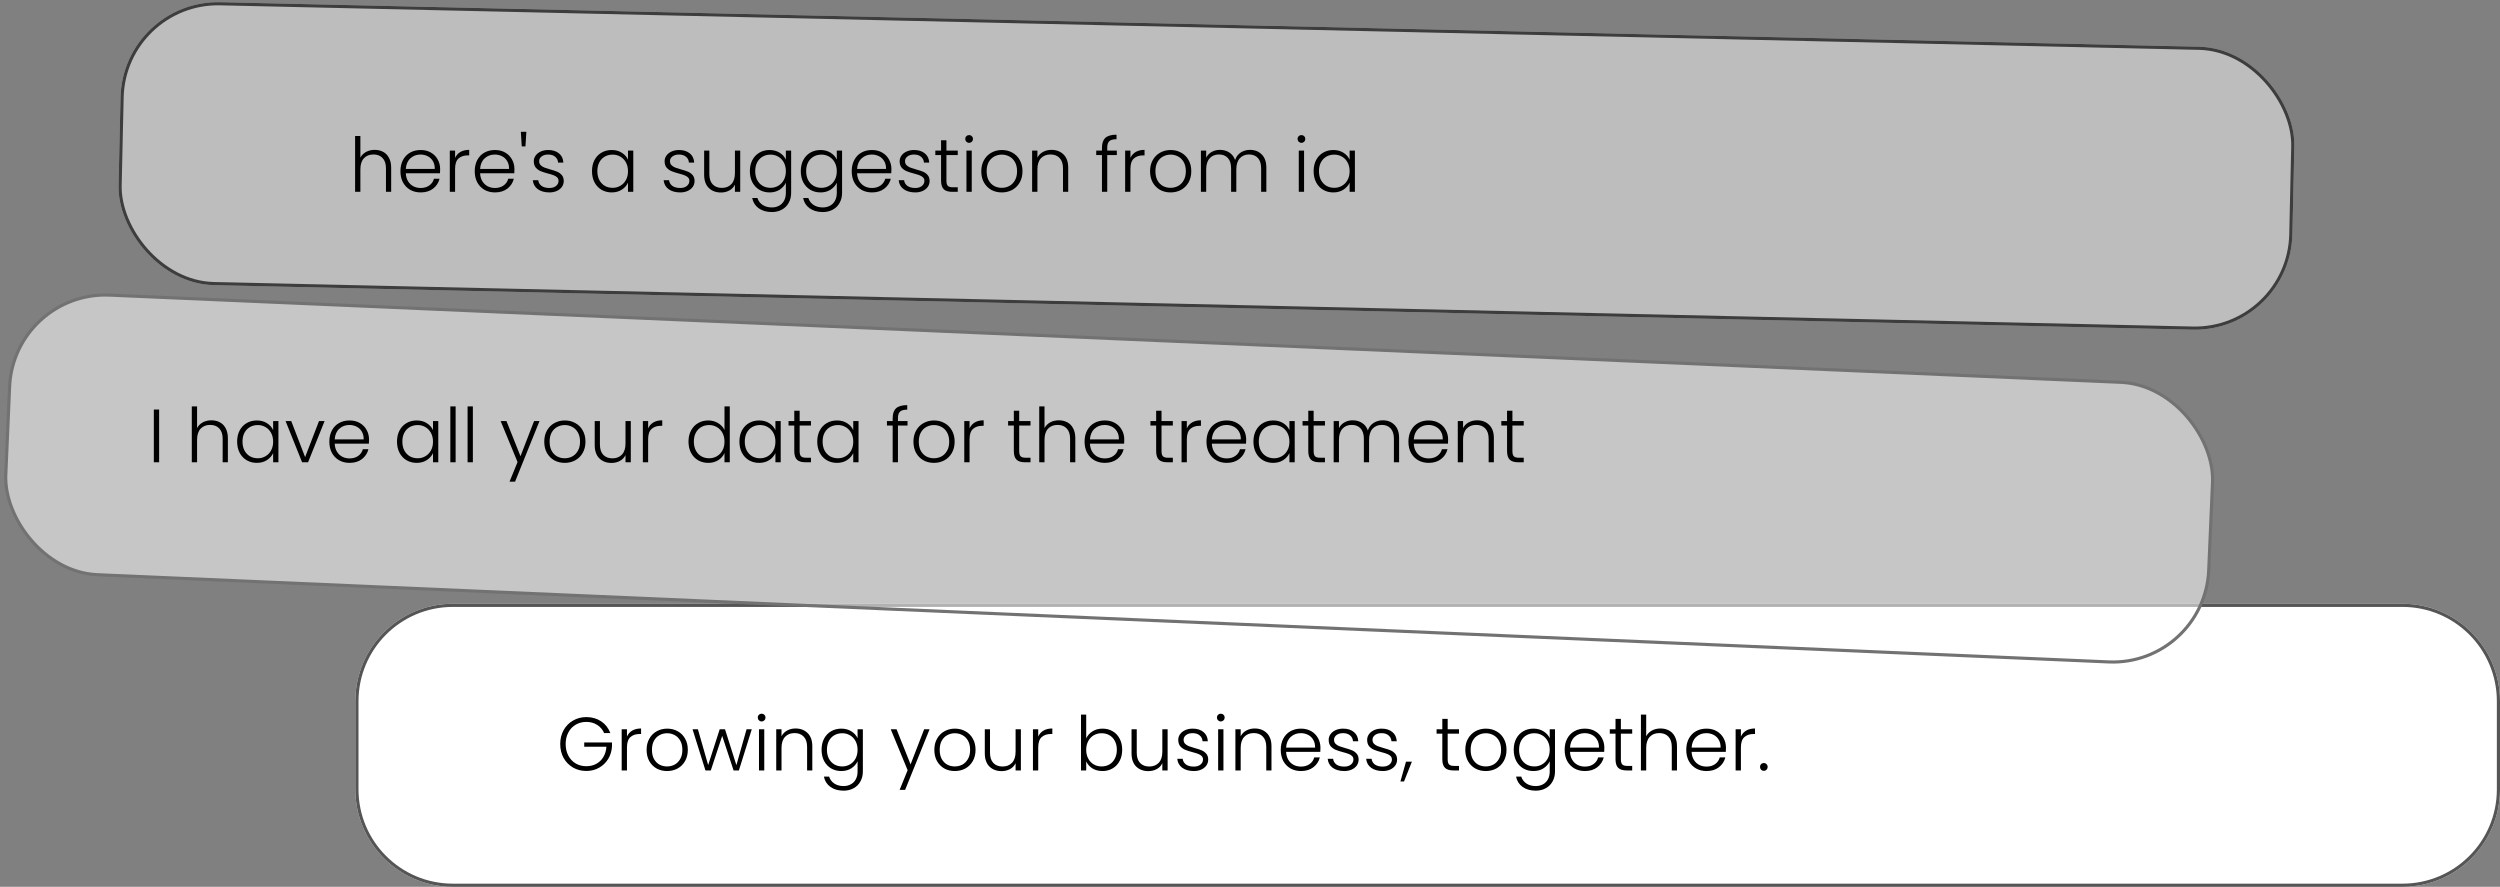
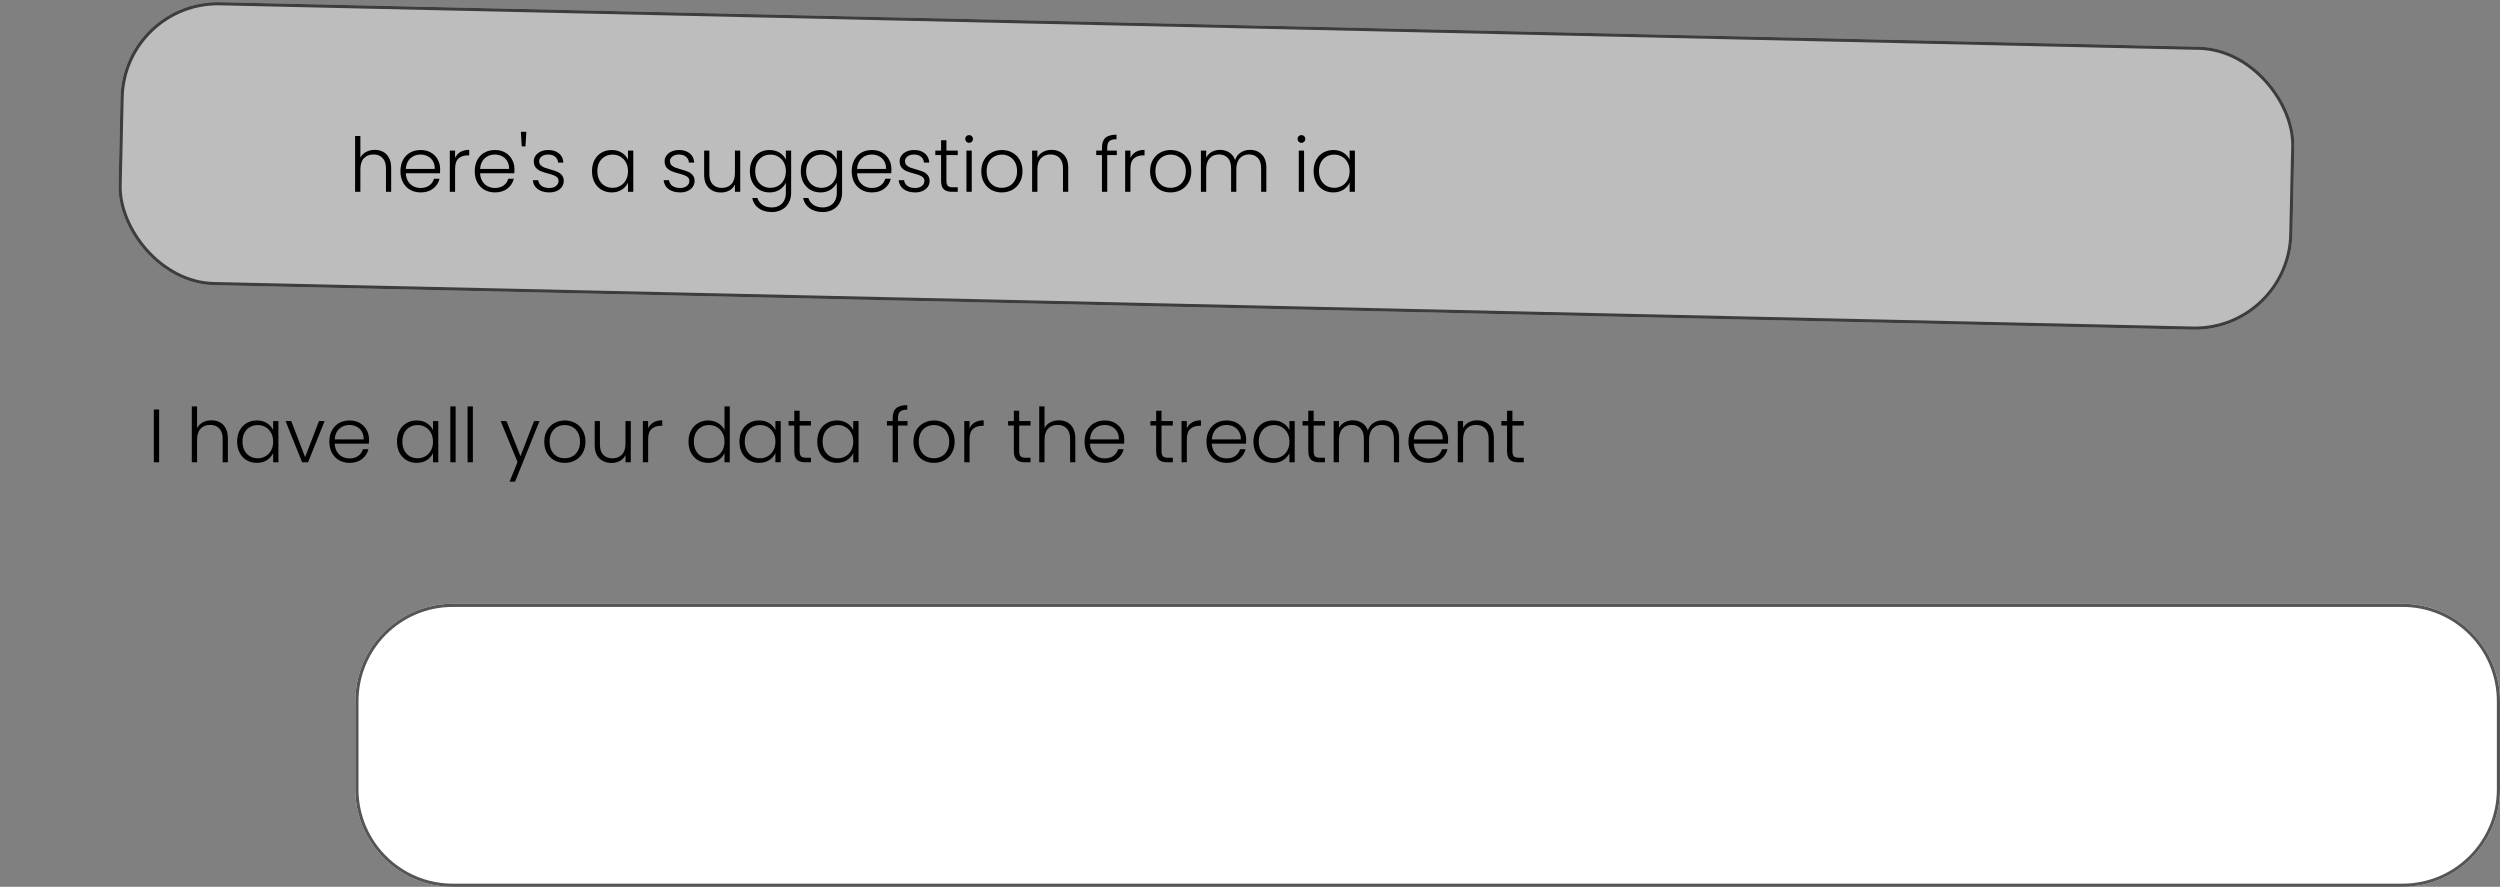
<svg xmlns="http://www.w3.org/2000/svg" width="795" height="282" viewBox="0 0 795 282" fill="none">
  <rect x="0" y="0" width="795" height="282" fill="#808080" stroke="none" />
  <rect x="39.023" width="691.454" height="90" rx="31" transform="rotate(1.289 39.023 0)" fill="white" fill-opacity="0.48" />
  <rect x="39.512" y="0.511" width="690.454" height="89" rx="30.5" transform="rotate(1.289 39.512 0.511)" stroke="#3D3D3D" stroke-opacity="0.99" />
  <path d="M113 223C113 205.879 126.879 192 144 192H764C781.121 192 795 205.879 795 223V251C795 268.121 781.121 282 764 282H144C126.879 282 113 268.121 113 251V223Z" fill="white" />
  <path d="M144 192.5H764C780.845 192.5 794.5 206.155 794.5 223V251C794.5 267.845 780.845 281.5 764 281.5H144C127.155 281.5 113.5 267.845 113.5 251V223C113.5 206.155 127.155 192.5 144 192.5Z" stroke="#545454" stroke-opacity="0.99" />
  <path d="M119.16 47.656C120.152 47.656 121.04 47.864 121.824 48.28C122.624 48.696 123.248 49.336 123.696 50.2C124.16 51.048 124.392 52.088 124.392 53.32V61H122.736V53.512C122.736 52.088 122.376 51 121.656 50.248C120.952 49.496 119.984 49.12 118.752 49.12C117.488 49.12 116.48 49.52 115.728 50.32C114.976 51.12 114.6 52.296 114.6 53.848V61H112.92V43.24H114.6V50.128C115.016 49.344 115.624 48.736 116.424 48.304C117.24 47.872 118.152 47.656 119.16 47.656ZM139.964 53.776C139.964 54.352 139.948 54.792 139.916 55.096H129.044C129.092 56.088 129.332 56.936 129.764 57.64C130.196 58.344 130.764 58.88 131.468 59.248C132.172 59.6 132.94 59.776 133.772 59.776C134.86 59.776 135.772 59.512 136.508 58.984C137.26 58.456 137.756 57.744 137.996 56.848H139.772C139.452 58.128 138.764 59.176 137.708 59.992C136.668 60.792 135.356 61.192 133.772 61.192C132.54 61.192 131.436 60.92 130.46 60.376C129.484 59.816 128.716 59.032 128.156 58.024C127.612 57 127.34 55.808 127.34 54.448C127.34 53.088 127.612 51.896 128.156 50.872C128.7 49.848 129.46 49.064 130.436 48.52C131.412 47.976 132.524 47.704 133.772 47.704C135.02 47.704 136.108 47.976 137.036 48.52C137.98 49.064 138.7 49.8 139.196 50.728C139.708 51.64 139.964 52.656 139.964 53.776ZM138.26 53.728C138.276 52.752 138.076 51.92 137.66 51.232C137.26 50.544 136.708 50.024 136.004 49.672C135.3 49.32 134.532 49.144 133.7 49.144C132.452 49.144 131.388 49.544 130.508 50.344C129.628 51.144 129.14 52.272 129.044 53.728H138.26ZM144.717 50.224C145.085 49.408 145.645 48.776 146.397 48.328C147.165 47.88 148.101 47.656 149.205 47.656V49.408H148.749C147.533 49.408 146.557 49.736 145.821 50.392C145.085 51.048 144.717 52.144 144.717 53.68V61H143.037V47.896H144.717V50.224ZM163.589 53.776C163.589 54.352 163.573 54.792 163.541 55.096H152.669C152.717 56.088 152.957 56.936 153.389 57.64C153.821 58.344 154.389 58.88 155.093 59.248C155.797 59.6 156.565 59.776 157.397 59.776C158.485 59.776 159.397 59.512 160.133 58.984C160.885 58.456 161.381 57.744 161.621 56.848H163.397C163.077 58.128 162.389 59.176 161.333 59.992C160.293 60.792 158.981 61.192 157.397 61.192C156.165 61.192 155.061 60.92 154.085 60.376C153.109 59.816 152.341 59.032 151.781 58.024C151.237 57 150.965 55.808 150.965 54.448C150.965 53.088 151.237 51.896 151.781 50.872C152.325 49.848 153.085 49.064 154.061 48.52C155.037 47.976 156.149 47.704 157.397 47.704C158.645 47.704 159.733 47.976 160.661 48.52C161.605 49.064 162.325 49.8 162.821 50.728C163.333 51.64 163.589 52.656 163.589 53.776ZM161.885 53.728C161.901 52.752 161.701 51.92 161.285 51.232C160.885 50.544 160.333 50.024 159.629 49.672C158.925 49.32 158.157 49.144 157.325 49.144C156.077 49.144 155.013 49.544 154.133 50.344C153.253 51.144 152.765 52.272 152.669 53.728H161.885ZM167.382 41.92L167.094 46.552H165.918L165.63 41.92H167.382ZM174.713 61.192C173.209 61.192 171.977 60.848 171.017 60.16C170.073 59.456 169.545 58.504 169.433 57.304H171.161C171.241 58.04 171.585 58.64 172.193 59.104C172.817 59.552 173.649 59.776 174.689 59.776C175.601 59.776 176.313 59.56 176.825 59.128C177.353 58.696 177.617 58.16 177.617 57.52C177.617 57.072 177.473 56.704 177.185 56.416C176.897 56.128 176.529 55.904 176.081 55.744C175.649 55.568 175.057 55.384 174.305 55.192C173.329 54.936 172.537 54.68 171.929 54.424C171.321 54.168 170.801 53.792 170.369 53.296C169.953 52.784 169.745 52.104 169.745 51.256C169.745 50.616 169.937 50.024 170.321 49.48C170.705 48.936 171.249 48.504 171.953 48.184C172.657 47.864 173.457 47.704 174.353 47.704C175.761 47.704 176.897 48.064 177.761 48.784C178.625 49.488 179.089 50.464 179.153 51.712H177.473C177.425 50.944 177.121 50.328 176.561 49.864C176.017 49.384 175.265 49.144 174.305 49.144C173.457 49.144 172.769 49.344 172.241 49.744C171.713 50.144 171.449 50.64 171.449 51.232C171.449 51.744 171.601 52.168 171.905 52.504C172.225 52.824 172.617 53.08 173.081 53.272C173.545 53.448 174.169 53.648 174.953 53.872C175.897 54.128 176.649 54.376 177.209 54.616C177.769 54.856 178.249 55.208 178.649 55.672C179.049 56.136 179.257 56.752 179.273 57.52C179.273 58.224 179.081 58.856 178.697 59.416C178.313 59.96 177.777 60.392 177.089 60.712C176.401 61.032 175.609 61.192 174.713 61.192ZM188.254 54.424C188.254 53.08 188.518 51.904 189.046 50.896C189.59 49.872 190.334 49.088 191.278 48.544C192.238 47.984 193.318 47.704 194.518 47.704C195.766 47.704 196.838 47.992 197.734 48.568C198.646 49.144 199.302 49.88 199.702 50.776V47.896H201.382V61H199.702V58.096C199.286 58.992 198.622 59.736 197.71 60.328C196.814 60.904 195.742 61.192 194.494 61.192C193.31 61.192 192.238 60.912 191.278 60.352C190.334 59.792 189.59 59 189.046 57.976C188.518 56.952 188.254 55.768 188.254 54.424ZM199.702 54.448C199.702 53.392 199.486 52.464 199.054 51.664C198.622 50.864 198.03 50.248 197.278 49.816C196.542 49.384 195.726 49.168 194.83 49.168C193.902 49.168 193.07 49.376 192.334 49.792C191.598 50.208 191.014 50.816 190.582 51.616C190.166 52.4 189.958 53.336 189.958 54.424C189.958 55.496 190.166 56.44 190.582 57.256C191.014 58.056 191.598 58.672 192.334 59.104C193.07 59.52 193.902 59.728 194.83 59.728C195.726 59.728 196.542 59.512 197.278 59.08C198.03 58.648 198.622 58.032 199.054 57.232C199.486 56.432 199.702 55.504 199.702 54.448ZM216.315 61.192C214.811 61.192 213.579 60.848 212.619 60.16C211.675 59.456 211.147 58.504 211.035 57.304H212.763C212.843 58.04 213.187 58.64 213.795 59.104C214.419 59.552 215.251 59.776 216.291 59.776C217.203 59.776 217.915 59.56 218.427 59.128C218.955 58.696 219.219 58.16 219.219 57.52C219.219 57.072 219.075 56.704 218.787 56.416C218.499 56.128 218.131 55.904 217.683 55.744C217.251 55.568 216.659 55.384 215.907 55.192C214.931 54.936 214.139 54.68 213.531 54.424C212.923 54.168 212.403 53.792 211.971 53.296C211.555 52.784 211.347 52.104 211.347 51.256C211.347 50.616 211.539 50.024 211.923 49.48C212.307 48.936 212.851 48.504 213.555 48.184C214.259 47.864 215.059 47.704 215.955 47.704C217.363 47.704 218.499 48.064 219.363 48.784C220.227 49.488 220.691 50.464 220.755 51.712H219.075C219.027 50.944 218.723 50.328 218.163 49.864C217.619 49.384 216.867 49.144 215.907 49.144C215.059 49.144 214.371 49.344 213.843 49.744C213.315 50.144 213.051 50.64 213.051 51.232C213.051 51.744 213.203 52.168 213.507 52.504C213.827 52.824 214.219 53.08 214.683 53.272C215.147 53.448 215.771 53.648 216.555 53.872C217.499 54.128 218.251 54.376 218.811 54.616C219.371 54.856 219.851 55.208 220.251 55.672C220.651 56.136 220.859 56.752 220.875 57.52C220.875 58.224 220.683 58.856 220.299 59.416C219.915 59.96 219.379 60.392 218.691 60.712C218.003 61.032 217.211 61.192 216.315 61.192ZM235.389 47.896V61H233.709V58.696C233.325 59.512 232.733 60.136 231.933 60.568C231.133 61 230.237 61.216 229.245 61.216C227.677 61.216 226.397 60.736 225.405 59.776C224.413 58.8 223.917 57.392 223.917 55.552V47.896H225.573V55.36C225.573 56.784 225.925 57.872 226.629 58.624C227.349 59.376 228.325 59.752 229.557 59.752C230.821 59.752 231.829 59.352 232.581 58.552C233.333 57.752 233.709 56.576 233.709 55.024V47.896H235.389ZM244.721 47.704C245.953 47.704 247.025 47.992 247.937 48.568C248.849 49.144 249.505 49.872 249.905 50.752V47.896H251.585V61.336C251.585 62.536 251.321 63.6 250.793 64.528C250.281 65.456 249.561 66.168 248.633 66.664C247.705 67.176 246.649 67.432 245.465 67.432C243.785 67.432 242.385 67.032 241.265 66.232C240.161 65.432 239.473 64.344 239.201 62.968H240.857C241.145 63.88 241.689 64.608 242.489 65.152C243.305 65.696 244.297 65.968 245.465 65.968C246.313 65.968 247.073 65.784 247.745 65.416C248.417 65.064 248.945 64.536 249.329 63.832C249.713 63.128 249.905 62.296 249.905 61.336V58.096C249.489 58.992 248.825 59.736 247.913 60.328C247.017 60.904 245.953 61.192 244.721 61.192C243.521 61.192 242.441 60.912 241.481 60.352C240.537 59.792 239.793 59 239.249 57.976C238.721 56.952 238.457 55.768 238.457 54.424C238.457 53.08 238.721 51.904 239.249 50.896C239.793 49.872 240.537 49.088 241.481 48.544C242.441 47.984 243.521 47.704 244.721 47.704ZM249.905 54.448C249.905 53.392 249.689 52.464 249.257 51.664C248.825 50.864 248.233 50.248 247.481 49.816C246.745 49.384 245.929 49.168 245.033 49.168C244.105 49.168 243.273 49.376 242.537 49.792C241.801 50.208 241.217 50.816 240.785 51.616C240.369 52.4 240.161 53.336 240.161 54.424C240.161 55.496 240.369 56.44 240.785 57.256C241.217 58.056 241.801 58.672 242.537 59.104C243.273 59.52 244.105 59.728 245.033 59.728C245.929 59.728 246.745 59.512 247.481 59.08C248.233 58.648 248.825 58.032 249.257 57.232C249.689 56.432 249.905 55.504 249.905 54.448ZM260.916 47.704C262.148 47.704 263.22 47.992 264.132 48.568C265.044 49.144 265.7 49.872 266.1 50.752V47.896H267.78V61.336C267.78 62.536 267.516 63.6 266.988 64.528C266.476 65.456 265.756 66.168 264.828 66.664C263.9 67.176 262.844 67.432 261.66 67.432C259.98 67.432 258.58 67.032 257.46 66.232C256.356 65.432 255.668 64.344 255.396 62.968H257.052C257.34 63.88 257.884 64.608 258.684 65.152C259.5 65.696 260.492 65.968 261.66 65.968C262.508 65.968 263.268 65.784 263.94 65.416C264.612 65.064 265.14 64.536 265.524 63.832C265.908 63.128 266.1 62.296 266.1 61.336V58.096C265.684 58.992 265.02 59.736 264.108 60.328C263.212 60.904 262.148 61.192 260.916 61.192C259.716 61.192 258.636 60.912 257.676 60.352C256.732 59.792 255.988 59 255.444 57.976C254.916 56.952 254.652 55.768 254.652 54.424C254.652 53.08 254.916 51.904 255.444 50.896C255.988 49.872 256.732 49.088 257.676 48.544C258.636 47.984 259.716 47.704 260.916 47.704ZM266.1 54.448C266.1 53.392 265.884 52.464 265.452 51.664C265.02 50.864 264.428 50.248 263.676 49.816C262.94 49.384 262.124 49.168 261.228 49.168C260.3 49.168 259.468 49.376 258.732 49.792C257.996 50.208 257.412 50.816 256.98 51.616C256.564 52.4 256.356 53.336 256.356 54.424C256.356 55.496 256.564 56.44 256.98 57.256C257.412 58.056 257.996 58.672 258.732 59.104C259.468 59.52 260.3 59.728 261.228 59.728C262.124 59.728 262.94 59.512 263.676 59.08C264.428 58.648 265.02 58.032 265.452 57.232C265.884 56.432 266.1 55.504 266.1 54.448ZM283.471 53.776C283.471 54.352 283.455 54.792 283.423 55.096H272.551C272.599 56.088 272.839 56.936 273.271 57.64C273.703 58.344 274.271 58.88 274.975 59.248C275.679 59.6 276.447 59.776 277.279 59.776C278.367 59.776 279.279 59.512 280.015 58.984C280.767 58.456 281.263 57.744 281.503 56.848H283.279C282.959 58.128 282.271 59.176 281.215 59.992C280.175 60.792 278.863 61.192 277.279 61.192C276.047 61.192 274.943 60.92 273.967 60.376C272.991 59.816 272.223 59.032 271.663 58.024C271.119 57 270.847 55.808 270.847 54.448C270.847 53.088 271.119 51.896 271.663 50.872C272.207 49.848 272.967 49.064 273.943 48.52C274.919 47.976 276.031 47.704 277.279 47.704C278.527 47.704 279.615 47.976 280.543 48.52C281.487 49.064 282.207 49.8 282.703 50.728C283.215 51.64 283.471 52.656 283.471 53.776ZM281.767 53.728C281.783 52.752 281.583 51.92 281.167 51.232C280.767 50.544 280.215 50.024 279.511 49.672C278.807 49.32 278.039 49.144 277.207 49.144C275.959 49.144 274.895 49.544 274.015 50.344C273.135 51.144 272.647 52.272 272.551 53.728H281.767ZM291.057 61.192C289.553 61.192 288.321 60.848 287.361 60.16C286.417 59.456 285.889 58.504 285.777 57.304H287.505C287.585 58.04 287.929 58.64 288.537 59.104C289.161 59.552 289.993 59.776 291.033 59.776C291.945 59.776 292.657 59.56 293.169 59.128C293.697 58.696 293.961 58.16 293.961 57.52C293.961 57.072 293.817 56.704 293.529 56.416C293.241 56.128 292.873 55.904 292.425 55.744C291.993 55.568 291.401 55.384 290.649 55.192C289.673 54.936 288.881 54.68 288.273 54.424C287.665 54.168 287.145 53.792 286.713 53.296C286.297 52.784 286.089 52.104 286.089 51.256C286.089 50.616 286.281 50.024 286.665 49.48C287.049 48.936 287.593 48.504 288.297 48.184C289.001 47.864 289.801 47.704 290.697 47.704C292.105 47.704 293.241 48.064 294.105 48.784C294.969 49.488 295.433 50.464 295.497 51.712H293.817C293.769 50.944 293.465 50.328 292.905 49.864C292.361 49.384 291.609 49.144 290.649 49.144C289.801 49.144 289.113 49.344 288.585 49.744C288.057 50.144 287.793 50.64 287.793 51.232C287.793 51.744 287.945 52.168 288.249 52.504C288.569 52.824 288.961 53.08 289.425 53.272C289.889 53.448 290.513 53.648 291.297 53.872C292.241 54.128 292.993 54.376 293.553 54.616C294.113 54.856 294.593 55.208 294.993 55.672C295.393 56.136 295.601 56.752 295.617 57.52C295.617 58.224 295.425 58.856 295.041 59.416C294.657 59.96 294.121 60.392 293.433 60.712C292.745 61.032 291.953 61.192 291.057 61.192ZM300.963 49.312V57.448C300.963 58.248 301.115 58.8 301.419 59.104C301.723 59.408 302.259 59.56 303.027 59.56H304.563V61H302.763C301.579 61 300.699 60.728 300.123 60.184C299.547 59.624 299.259 58.712 299.259 57.448V49.312H297.435V47.896H299.259V44.608H300.963V47.896H304.563V49.312H300.963ZM308.174 45.424C307.838 45.424 307.55 45.304 307.31 45.064C307.07 44.824 306.95 44.528 306.95 44.176C306.95 43.824 307.07 43.536 307.31 43.312C307.55 43.072 307.838 42.952 308.174 42.952C308.51 42.952 308.798 43.072 309.038 43.312C309.278 43.536 309.398 43.824 309.398 44.176C309.398 44.528 309.278 44.824 309.038 45.064C308.798 45.304 308.51 45.424 308.174 45.424ZM309.014 47.896V61H307.334V47.896H309.014ZM318.554 61.192C317.322 61.192 316.21 60.92 315.218 60.376C314.242 59.816 313.466 59.032 312.89 58.024C312.33 57 312.05 55.808 312.05 54.448C312.05 53.088 312.338 51.904 312.914 50.896C313.49 49.872 314.274 49.088 315.266 48.544C316.258 47.984 317.37 47.704 318.602 47.704C319.834 47.704 320.946 47.984 321.938 48.544C322.946 49.088 323.73 49.872 324.29 50.896C324.866 51.904 325.154 53.088 325.154 54.448C325.154 55.792 324.866 56.976 324.29 58C323.714 59.024 322.922 59.816 321.914 60.376C320.906 60.92 319.786 61.192 318.554 61.192ZM318.554 59.728C319.418 59.728 320.218 59.536 320.954 59.152C321.69 58.752 322.282 58.16 322.73 57.376C323.194 56.576 323.426 55.6 323.426 54.448C323.426 53.296 323.202 52.328 322.754 51.544C322.306 50.744 321.714 50.152 320.978 49.768C320.242 49.368 319.442 49.168 318.578 49.168C317.714 49.168 316.914 49.368 316.178 49.768C315.442 50.152 314.85 50.744 314.402 51.544C313.97 52.328 313.754 53.296 313.754 54.448C313.754 55.6 313.97 56.576 314.402 57.376C314.85 58.16 315.434 58.752 316.154 59.152C316.89 59.536 317.69 59.728 318.554 59.728ZM334.361 47.656C335.929 47.656 337.209 48.144 338.201 49.12C339.193 50.08 339.689 51.48 339.689 53.32V61H338.033V53.512C338.033 52.088 337.673 51 336.953 50.248C336.249 49.496 335.281 49.12 334.049 49.12C332.785 49.12 331.777 49.52 331.025 50.32C330.273 51.12 329.897 52.296 329.897 53.848V61H328.217V47.896H329.897V50.128C330.313 49.328 330.913 48.72 331.697 48.304C332.481 47.872 333.369 47.656 334.361 47.656ZM355.15 49.312H352.102V61H350.422V49.312H348.598V47.896H350.422V46.984C350.422 45.56 350.782 44.512 351.502 43.84C352.238 43.168 353.422 42.832 355.054 42.832V44.272C353.966 44.272 353.198 44.48 352.75 44.896C352.318 45.312 352.102 46.008 352.102 46.984V47.896H355.15V49.312ZM359.475 50.224C359.843 49.408 360.403 48.776 361.155 48.328C361.923 47.88 362.859 47.656 363.963 47.656V49.408H363.507C362.291 49.408 361.315 49.736 360.579 50.392C359.843 51.048 359.475 52.144 359.475 53.68V61H357.795V47.896H359.475V50.224ZM372.226 61.192C370.994 61.192 369.882 60.92 368.89 60.376C367.914 59.816 367.138 59.032 366.562 58.024C366.002 57 365.722 55.808 365.722 54.448C365.722 53.088 366.01 51.904 366.586 50.896C367.162 49.872 367.946 49.088 368.938 48.544C369.93 47.984 371.042 47.704 372.274 47.704C373.506 47.704 374.618 47.984 375.61 48.544C376.618 49.088 377.402 49.872 377.962 50.896C378.538 51.904 378.826 53.088 378.826 54.448C378.826 55.792 378.538 56.976 377.962 58C377.386 59.024 376.594 59.816 375.586 60.376C374.578 60.92 373.458 61.192 372.226 61.192ZM372.226 59.728C373.09 59.728 373.89 59.536 374.626 59.152C375.362 58.752 375.954 58.16 376.402 57.376C376.866 56.576 377.098 55.6 377.098 54.448C377.098 53.296 376.874 52.328 376.426 51.544C375.978 50.744 375.386 50.152 374.65 49.768C373.914 49.368 373.114 49.168 372.25 49.168C371.386 49.168 370.586 49.368 369.85 49.768C369.114 50.152 368.522 50.744 368.074 51.544C367.642 52.328 367.426 53.296 367.426 54.448C367.426 55.6 367.642 56.576 368.074 57.376C368.522 58.16 369.106 58.752 369.826 59.152C370.562 59.536 371.362 59.728 372.226 59.728ZM397.489 47.656C399.025 47.656 400.273 48.144 401.233 49.12C402.209 50.08 402.697 51.48 402.697 53.32V61H401.041V53.512C401.041 52.088 400.697 51 400.009 50.248C399.321 49.496 398.385 49.12 397.201 49.12C395.969 49.12 394.985 49.528 394.249 50.344C393.513 51.16 393.145 52.344 393.145 53.896V61H391.489V53.512C391.489 52.088 391.145 51 390.457 50.248C389.769 49.496 388.825 49.12 387.625 49.12C386.393 49.12 385.409 49.528 384.673 50.344C383.937 51.16 383.569 52.344 383.569 53.896V61H381.889V47.896H383.569V50.152C383.985 49.336 384.577 48.72 385.345 48.304C386.113 47.872 386.969 47.656 387.913 47.656C389.049 47.656 390.041 47.928 390.889 48.472C391.753 49.016 392.377 49.816 392.761 50.872C393.113 49.832 393.713 49.04 394.561 48.496C395.425 47.936 396.401 47.656 397.489 47.656ZM413.854 45.424C413.518 45.424 413.23 45.304 412.99 45.064C412.75 44.824 412.63 44.528 412.63 44.176C412.63 43.824 412.75 43.536 412.99 43.312C413.23 43.072 413.518 42.952 413.854 42.952C414.19 42.952 414.478 43.072 414.718 43.312C414.958 43.536 415.078 43.824 415.078 44.176C415.078 44.528 414.958 44.824 414.718 45.064C414.478 45.304 414.19 45.424 413.854 45.424ZM414.694 47.896V61H413.014V47.896H414.694ZM417.73 54.424C417.73 53.08 417.994 51.904 418.522 50.896C419.066 49.872 419.81 49.088 420.754 48.544C421.714 47.984 422.794 47.704 423.994 47.704C425.242 47.704 426.314 47.992 427.21 48.568C428.122 49.144 428.778 49.88 429.178 50.776V47.896H430.858V61H429.178V58.096C428.762 58.992 428.098 59.736 427.186 60.328C426.29 60.904 425.218 61.192 423.97 61.192C422.786 61.192 421.714 60.912 420.754 60.352C419.81 59.792 419.066 59 418.522 57.976C417.994 56.952 417.73 55.768 417.73 54.424ZM429.178 54.448C429.178 53.392 428.962 52.464 428.53 51.664C428.098 50.864 427.506 50.248 426.754 49.816C426.018 49.384 425.202 49.168 424.306 49.168C423.378 49.168 422.546 49.376 421.81 49.792C421.074 50.208 420.49 50.816 420.058 51.616C419.642 52.4 419.434 53.336 419.434 54.424C419.434 55.496 419.642 56.44 420.058 57.256C420.49 58.056 421.074 58.672 421.81 59.104C422.546 59.52 423.378 59.728 424.306 59.728C425.202 59.728 426.018 59.512 426.754 59.08C427.506 58.648 428.098 58.032 428.53 57.232C428.962 56.432 429.178 55.504 429.178 54.448Z" fill="black" />
-   <rect x="4.376" y="92.521" width="701.188" height="89" rx="30.5" transform="rotate(2.483 4.376 92.521)" fill="white" fill-opacity="0.55" stroke="#727272" />
  <path d="M50.6 130.224V147H48.92V130.224H50.6ZM67.23 133.656C68.222 133.656 69.11 133.864 69.894 134.28C70.694 134.696 71.318 135.336 71.766 136.2C72.23 137.048 72.462 138.088 72.462 139.32V147H70.806V139.512C70.806 138.088 70.446 137 69.726 136.248C69.022 135.496 68.054 135.12 66.822 135.12C65.558 135.12 64.55 135.52 63.798 136.32C63.046 137.12 62.67 138.296 62.67 139.848V147H60.99V129.24H62.67V136.128C63.086 135.344 63.694 134.736 64.494 134.304C65.31 133.872 66.222 133.656 67.23 133.656ZM75.41 140.424C75.41 139.08 75.674 137.904 76.202 136.896C76.746 135.872 77.49 135.088 78.434 134.544C79.394 133.984 80.474 133.704 81.674 133.704C82.922 133.704 83.994 133.992 84.89 134.568C85.802 135.144 86.458 135.88 86.858 136.776V133.896H88.538V147H86.858V144.096C86.442 144.992 85.778 145.736 84.866 146.328C83.97 146.904 82.898 147.192 81.65 147.192C80.466 147.192 79.394 146.912 78.434 146.352C77.49 145.792 76.746 145 76.202 143.976C75.674 142.952 75.41 141.768 75.41 140.424ZM86.858 140.448C86.858 139.392 86.642 138.464 86.21 137.664C85.778 136.864 85.186 136.248 84.434 135.816C83.698 135.384 82.882 135.168 81.986 135.168C81.058 135.168 80.226 135.376 79.49 135.792C78.754 136.208 78.17 136.816 77.738 137.616C77.322 138.4 77.114 139.336 77.114 140.424C77.114 141.496 77.322 142.44 77.738 143.256C78.17 144.056 78.754 144.672 79.49 145.104C80.226 145.52 81.058 145.728 81.986 145.728C82.882 145.728 83.698 145.512 84.434 145.08C85.186 144.648 85.778 144.032 86.21 143.232C86.642 142.432 86.858 141.504 86.858 140.448ZM97.029 145.368L101.445 133.896H103.221L97.965 147H96.069L90.813 133.896H92.613L97.029 145.368ZM117.354 139.776C117.354 140.352 117.338 140.792 117.306 141.096H106.434C106.482 142.088 106.722 142.936 107.154 143.64C107.586 144.344 108.154 144.88 108.858 145.248C109.562 145.6 110.33 145.776 111.162 145.776C112.25 145.776 113.162 145.512 113.898 144.984C114.65 144.456 115.146 143.744 115.386 142.848H117.162C116.842 144.128 116.154 145.176 115.098 145.992C114.058 146.792 112.746 147.192 111.162 147.192C109.93 147.192 108.826 146.92 107.85 146.376C106.874 145.816 106.106 145.032 105.546 144.024C105.002 143 104.73 141.808 104.73 140.448C104.73 139.088 105.002 137.896 105.546 136.872C106.09 135.848 106.85 135.064 107.826 134.52C108.802 133.976 109.914 133.704 111.162 133.704C112.41 133.704 113.498 133.976 114.426 134.52C115.37 135.064 116.09 135.8 116.586 136.728C117.098 137.64 117.354 138.656 117.354 139.776ZM115.65 139.728C115.666 138.752 115.466 137.92 115.05 137.232C114.65 136.544 114.098 136.024 113.394 135.672C112.69 135.32 111.922 135.144 111.09 135.144C109.842 135.144 108.778 135.544 107.898 136.344C107.018 137.144 106.53 138.272 106.434 139.728H115.65ZM126.246 140.424C126.246 139.08 126.51 137.904 127.038 136.896C127.582 135.872 128.326 135.088 129.27 134.544C130.23 133.984 131.31 133.704 132.51 133.704C133.758 133.704 134.83 133.992 135.726 134.568C136.638 135.144 137.294 135.88 137.694 136.776V133.896H139.374V147H137.694V144.096C137.278 144.992 136.614 145.736 135.702 146.328C134.806 146.904 133.734 147.192 132.486 147.192C131.302 147.192 130.23 146.912 129.27 146.352C128.326 145.792 127.582 145 127.038 143.976C126.51 142.952 126.246 141.768 126.246 140.424ZM137.694 140.448C137.694 139.392 137.478 138.464 137.046 137.664C136.614 136.864 136.022 136.248 135.27 135.816C134.534 135.384 133.718 135.168 132.822 135.168C131.894 135.168 131.062 135.376 130.326 135.792C129.59 136.208 129.006 136.816 128.574 137.616C128.158 138.4 127.95 139.336 127.95 140.424C127.95 141.496 128.158 142.44 128.574 143.256C129.006 144.056 129.59 144.672 130.326 145.104C131.062 145.52 131.894 145.728 132.822 145.728C133.718 145.728 134.534 145.512 135.27 145.08C136.022 144.648 136.614 144.032 137.046 143.232C137.478 142.432 137.694 141.504 137.694 140.448ZM144.889 129.24V147H143.209V129.24H144.889ZM150.373 129.24V147H148.693V129.24H150.373ZM171.564 133.896L163.788 153.168H162.036L164.58 146.928L159.204 133.896H161.052L165.516 145.08L169.836 133.896H171.564ZM179.578 147.192C178.346 147.192 177.234 146.92 176.242 146.376C175.266 145.816 174.49 145.032 173.914 144.024C173.354 143 173.074 141.808 173.074 140.448C173.074 139.088 173.362 137.904 173.938 136.896C174.514 135.872 175.298 135.088 176.29 134.544C177.282 133.984 178.394 133.704 179.626 133.704C180.858 133.704 181.97 133.984 182.962 134.544C183.97 135.088 184.754 135.872 185.314 136.896C185.89 137.904 186.178 139.088 186.178 140.448C186.178 141.792 185.89 142.976 185.314 144C184.738 145.024 183.946 145.816 182.938 146.376C181.93 146.92 180.81 147.192 179.578 147.192ZM179.578 145.728C180.442 145.728 181.242 145.536 181.978 145.152C182.714 144.752 183.306 144.16 183.754 143.376C184.218 142.576 184.45 141.6 184.45 140.448C184.45 139.296 184.226 138.328 183.778 137.544C183.33 136.744 182.738 136.152 182.002 135.768C181.266 135.368 180.466 135.168 179.602 135.168C178.738 135.168 177.938 135.368 177.202 135.768C176.466 136.152 175.874 136.744 175.426 137.544C174.994 138.328 174.778 139.296 174.778 140.448C174.778 141.6 174.994 142.576 175.426 143.376C175.874 144.16 176.458 144.752 177.178 145.152C177.914 145.536 178.714 145.728 179.578 145.728ZM200.592 133.896V147H198.912V144.696C198.528 145.512 197.936 146.136 197.136 146.568C196.336 147 195.44 147.216 194.448 147.216C192.88 147.216 191.6 146.736 190.608 145.776C189.616 144.8 189.12 143.392 189.12 141.552V133.896H190.776V141.36C190.776 142.784 191.128 143.872 191.832 144.624C192.552 145.376 193.528 145.752 194.76 145.752C196.024 145.752 197.032 145.352 197.784 144.552C198.536 143.752 198.912 142.576 198.912 141.024V133.896H200.592ZM206.108 136.224C206.476 135.408 207.036 134.776 207.788 134.328C208.556 133.88 209.492 133.656 210.596 133.656V135.408H210.14C208.924 135.408 207.948 135.736 207.212 136.392C206.476 137.048 206.108 138.144 206.108 139.68V147H204.428V133.896H206.108V136.224ZM218.941 140.424C218.941 139.08 219.213 137.904 219.757 136.896C220.301 135.872 221.045 135.088 221.989 134.544C222.949 133.984 224.029 133.704 225.229 133.704C226.381 133.704 227.421 133.984 228.349 134.544C229.277 135.104 229.957 135.832 230.389 136.728V129.24H232.069V147H230.389V144.072C229.989 144.984 229.333 145.736 228.421 146.328C227.509 146.904 226.437 147.192 225.205 147.192C224.005 147.192 222.925 146.912 221.965 146.352C221.021 145.792 220.277 145 219.733 143.976C219.205 142.952 218.941 141.768 218.941 140.424ZM230.389 140.448C230.389 139.392 230.173 138.464 229.741 137.664C229.309 136.864 228.717 136.248 227.965 135.816C227.229 135.384 226.413 135.168 225.517 135.168C224.589 135.168 223.757 135.376 223.021 135.792C222.285 136.208 221.701 136.816 221.269 137.616C220.853 138.4 220.645 139.336 220.645 140.424C220.645 141.496 220.853 142.44 221.269 143.256C221.701 144.056 222.285 144.672 223.021 145.104C223.757 145.52 224.589 145.728 225.517 145.728C226.413 145.728 227.229 145.512 227.965 145.08C228.717 144.648 229.309 144.032 229.741 143.232C230.173 142.432 230.389 141.504 230.389 140.448ZM235.136 140.424C235.136 139.08 235.4 137.904 235.928 136.896C236.472 135.872 237.216 135.088 238.16 134.544C239.12 133.984 240.2 133.704 241.4 133.704C242.648 133.704 243.72 133.992 244.616 134.568C245.528 135.144 246.184 135.88 246.584 136.776V133.896H248.264V147H246.584V144.096C246.168 144.992 245.504 145.736 244.592 146.328C243.696 146.904 242.624 147.192 241.376 147.192C240.192 147.192 239.12 146.912 238.16 146.352C237.216 145.792 236.472 145 235.928 143.976C235.4 142.952 235.136 141.768 235.136 140.424ZM246.584 140.448C246.584 139.392 246.368 138.464 245.936 137.664C245.504 136.864 244.912 136.248 244.16 135.816C243.424 135.384 242.608 135.168 241.712 135.168C240.784 135.168 239.952 135.376 239.216 135.792C238.48 136.208 237.896 136.816 237.464 137.616C237.048 138.4 236.84 139.336 236.84 140.424C236.84 141.496 237.048 142.44 237.464 143.256C237.896 144.056 238.48 144.672 239.216 145.104C239.952 145.52 240.784 145.728 241.712 145.728C242.608 145.728 243.424 145.512 244.16 145.08C244.912 144.648 245.504 144.032 245.936 143.232C246.368 142.432 246.584 141.504 246.584 140.448ZM254.284 135.312V143.448C254.284 144.248 254.436 144.8 254.74 145.104C255.044 145.408 255.58 145.56 256.348 145.56H257.884V147H256.084C254.9 147 254.02 146.728 253.444 146.184C252.868 145.624 252.58 144.712 252.58 143.448V135.312H250.756V133.896H252.58V130.608H254.284V133.896H257.884V135.312H254.284ZM259.886 140.424C259.886 139.08 260.15 137.904 260.678 136.896C261.222 135.872 261.966 135.088 262.91 134.544C263.87 133.984 264.95 133.704 266.15 133.704C267.398 133.704 268.47 133.992 269.366 134.568C270.278 135.144 270.934 135.88 271.334 136.776V133.896H273.014V147H271.334V144.096C270.918 144.992 270.254 145.736 269.342 146.328C268.446 146.904 267.374 147.192 266.126 147.192C264.942 147.192 263.87 146.912 262.91 146.352C261.966 145.792 261.222 145 260.678 143.976C260.15 142.952 259.886 141.768 259.886 140.424ZM271.334 140.448C271.334 139.392 271.118 138.464 270.686 137.664C270.254 136.864 269.662 136.248 268.91 135.816C268.174 135.384 267.358 135.168 266.462 135.168C265.534 135.168 264.702 135.376 263.966 135.792C263.23 136.208 262.646 136.816 262.214 137.616C261.798 138.4 261.59 139.336 261.59 140.424C261.59 141.496 261.798 142.44 262.214 143.256C262.646 144.056 263.23 144.672 263.966 145.104C264.702 145.52 265.534 145.728 266.462 145.728C267.358 145.728 268.174 145.512 268.91 145.08C269.662 144.648 270.254 144.032 270.686 143.232C271.118 142.432 271.334 141.504 271.334 140.448ZM288.596 135.312H285.548V147H283.868V135.312H282.044V133.896H283.868V132.984C283.868 131.56 284.228 130.512 284.948 129.84C285.684 129.168 286.868 128.832 288.5 128.832V130.272C287.412 130.272 286.644 130.48 286.196 130.896C285.764 131.312 285.548 132.008 285.548 132.984V133.896H288.596V135.312ZM296.976 147.192C295.744 147.192 294.632 146.92 293.64 146.376C292.664 145.816 291.888 145.032 291.312 144.024C290.752 143 290.472 141.808 290.472 140.448C290.472 139.088 290.76 137.904 291.336 136.896C291.912 135.872 292.696 135.088 293.688 134.544C294.68 133.984 295.792 133.704 297.024 133.704C298.256 133.704 299.368 133.984 300.36 134.544C301.368 135.088 302.152 135.872 302.712 136.896C303.288 137.904 303.576 139.088 303.576 140.448C303.576 141.792 303.288 142.976 302.712 144C302.136 145.024 301.344 145.816 300.336 146.376C299.328 146.92 298.208 147.192 296.976 147.192ZM296.976 145.728C297.84 145.728 298.64 145.536 299.376 145.152C300.112 144.752 300.704 144.16 301.152 143.376C301.616 142.576 301.848 141.6 301.848 140.448C301.848 139.296 301.624 138.328 301.176 137.544C300.728 136.744 300.136 136.152 299.4 135.768C298.664 135.368 297.864 135.168 297 135.168C296.136 135.168 295.336 135.368 294.6 135.768C293.864 136.152 293.272 136.744 292.824 137.544C292.392 138.328 292.176 139.296 292.176 140.448C292.176 141.6 292.392 142.576 292.824 143.376C293.272 144.16 293.856 144.752 294.576 145.152C295.312 145.536 296.112 145.728 296.976 145.728ZM308.319 136.224C308.687 135.408 309.247 134.776 309.999 134.328C310.767 133.88 311.703 133.656 312.807 133.656V135.408H312.351C311.135 135.408 310.159 135.736 309.423 136.392C308.687 137.048 308.319 138.144 308.319 139.68V147H306.639V133.896H308.319V136.224ZM324.104 135.312V143.448C324.104 144.248 324.256 144.8 324.56 145.104C324.864 145.408 325.4 145.56 326.168 145.56H327.704V147H325.904C324.72 147 323.84 146.728 323.264 146.184C322.688 145.624 322.4 144.712 322.4 143.448V135.312H320.576V133.896H322.4V130.608H324.104V133.896H327.704V135.312H324.104ZM336.715 133.656C337.707 133.656 338.595 133.864 339.379 134.28C340.179 134.696 340.803 135.336 341.251 136.2C341.715 137.048 341.947 138.088 341.947 139.32V147H340.291V139.512C340.291 138.088 339.931 137 339.211 136.248C338.507 135.496 337.539 135.12 336.307 135.12C335.043 135.12 334.035 135.52 333.283 136.32C332.531 137.12 332.155 138.296 332.155 139.848V147H330.475V129.24H332.155V136.128C332.571 135.344 333.179 134.736 333.979 134.304C334.795 133.872 335.707 133.656 336.715 133.656ZM357.518 139.776C357.518 140.352 357.502 140.792 357.47 141.096H346.598C346.646 142.088 346.886 142.936 347.318 143.64C347.75 144.344 348.318 144.88 349.022 145.248C349.726 145.6 350.494 145.776 351.326 145.776C352.414 145.776 353.326 145.512 354.062 144.984C354.814 144.456 355.31 143.744 355.55 142.848H357.326C357.006 144.128 356.318 145.176 355.262 145.992C354.222 146.792 352.91 147.192 351.326 147.192C350.094 147.192 348.99 146.92 348.014 146.376C347.038 145.816 346.27 145.032 345.71 144.024C345.166 143 344.894 141.808 344.894 140.448C344.894 139.088 345.166 137.896 345.71 136.872C346.254 135.848 347.014 135.064 347.99 134.52C348.966 133.976 350.078 133.704 351.326 133.704C352.574 133.704 353.662 133.976 354.59 134.52C355.534 135.064 356.254 135.8 356.75 136.728C357.262 137.64 357.518 138.656 357.518 139.776ZM355.814 139.728C355.83 138.752 355.63 137.92 355.214 137.232C354.814 136.544 354.262 136.024 353.558 135.672C352.854 135.32 352.086 135.144 351.254 135.144C350.006 135.144 348.942 135.544 348.062 136.344C347.182 137.144 346.694 138.272 346.598 139.728H355.814ZM369.362 135.312V143.448C369.362 144.248 369.514 144.8 369.818 145.104C370.122 145.408 370.658 145.56 371.426 145.56H372.962V147H371.162C369.978 147 369.098 146.728 368.522 146.184C367.946 145.624 367.658 144.712 367.658 143.448V135.312H365.834V133.896H367.658V130.608H369.362V133.896H372.962V135.312H369.362ZM377.413 136.224C377.781 135.408 378.341 134.776 379.093 134.328C379.861 133.88 380.797 133.656 381.901 133.656V135.408H381.445C380.229 135.408 379.253 135.736 378.517 136.392C377.781 137.048 377.413 138.144 377.413 139.68V147H375.733V133.896H377.413V136.224ZM396.284 139.776C396.284 140.352 396.268 140.792 396.236 141.096H385.364C385.412 142.088 385.652 142.936 386.084 143.64C386.516 144.344 387.084 144.88 387.788 145.248C388.492 145.6 389.26 145.776 390.092 145.776C391.18 145.776 392.092 145.512 392.828 144.984C393.58 144.456 394.076 143.744 394.316 142.848H396.092C395.772 144.128 395.084 145.176 394.028 145.992C392.988 146.792 391.676 147.192 390.092 147.192C388.86 147.192 387.756 146.92 386.78 146.376C385.804 145.816 385.036 145.032 384.476 144.024C383.932 143 383.66 141.808 383.66 140.448C383.66 139.088 383.932 137.896 384.476 136.872C385.02 135.848 385.78 135.064 386.756 134.52C387.732 133.976 388.844 133.704 390.092 133.704C391.34 133.704 392.428 133.976 393.356 134.52C394.3 135.064 395.02 135.8 395.516 136.728C396.028 137.64 396.284 138.656 396.284 139.776ZM394.58 139.728C394.596 138.752 394.396 137.92 393.98 137.232C393.58 136.544 393.028 136.024 392.324 135.672C391.62 135.32 390.852 135.144 390.02 135.144C388.772 135.144 387.708 135.544 386.828 136.344C385.948 137.144 385.46 138.272 385.364 139.728H394.58ZM398.59 140.424C398.59 139.08 398.854 137.904 399.382 136.896C399.926 135.872 400.67 135.088 401.614 134.544C402.574 133.984 403.654 133.704 404.854 133.704C406.102 133.704 407.174 133.992 408.07 134.568C408.982 135.144 409.638 135.88 410.038 136.776V133.896H411.718V147H410.038V144.096C409.622 144.992 408.958 145.736 408.046 146.328C407.15 146.904 406.078 147.192 404.83 147.192C403.646 147.192 402.574 146.912 401.614 146.352C400.67 145.792 399.926 145 399.382 143.976C398.854 142.952 398.59 141.768 398.59 140.424ZM410.038 140.448C410.038 139.392 409.822 138.464 409.39 137.664C408.958 136.864 408.366 136.248 407.614 135.816C406.878 135.384 406.062 135.168 405.166 135.168C404.238 135.168 403.406 135.376 402.67 135.792C401.934 136.208 401.35 136.816 400.918 137.616C400.502 138.4 400.294 139.336 400.294 140.424C400.294 141.496 400.502 142.44 400.918 143.256C401.35 144.056 401.934 144.672 402.67 145.104C403.406 145.52 404.238 145.728 405.166 145.728C406.062 145.728 406.878 145.512 407.614 145.08C408.366 144.648 408.958 144.032 409.39 143.232C409.822 142.432 410.038 141.504 410.038 140.448ZM417.737 135.312V143.448C417.737 144.248 417.889 144.8 418.193 145.104C418.497 145.408 419.033 145.56 419.801 145.56H421.337V147H419.537C418.353 147 417.473 146.728 416.897 146.184C416.321 145.624 416.033 144.712 416.033 143.448V135.312H414.209V133.896H416.033V130.608H417.737V133.896H421.337V135.312H417.737ZM439.708 133.656C441.244 133.656 442.492 134.144 443.452 135.12C444.428 136.08 444.916 137.48 444.916 139.32V147H443.26V139.512C443.26 138.088 442.916 137 442.228 136.248C441.54 135.496 440.604 135.12 439.42 135.12C438.188 135.12 437.204 135.528 436.468 136.344C435.732 137.16 435.364 138.344 435.364 139.896V147H433.708V139.512C433.708 138.088 433.364 137 432.676 136.248C431.988 135.496 431.044 135.12 429.844 135.12C428.612 135.12 427.628 135.528 426.892 136.344C426.156 137.16 425.788 138.344 425.788 139.896V147H424.108V133.896H425.788V136.152C426.204 135.336 426.796 134.72 427.564 134.304C428.332 133.872 429.188 133.656 430.132 133.656C431.268 133.656 432.26 133.928 433.108 134.472C433.972 135.016 434.596 135.816 434.98 136.872C435.332 135.832 435.932 135.04 436.78 134.496C437.644 133.936 438.62 133.656 439.708 133.656ZM460.503 139.776C460.503 140.352 460.487 140.792 460.455 141.096H449.583C449.631 142.088 449.871 142.936 450.303 143.64C450.735 144.344 451.303 144.88 452.007 145.248C452.711 145.6 453.479 145.776 454.311 145.776C455.399 145.776 456.311 145.512 457.047 144.984C457.799 144.456 458.295 143.744 458.535 142.848H460.311C459.991 144.128 459.303 145.176 458.247 145.992C457.207 146.792 455.895 147.192 454.311 147.192C453.079 147.192 451.975 146.92 450.999 146.376C450.023 145.816 449.255 145.032 448.695 144.024C448.151 143 447.879 141.808 447.879 140.448C447.879 139.088 448.151 137.896 448.695 136.872C449.239 135.848 449.999 135.064 450.975 134.52C451.951 133.976 453.063 133.704 454.311 133.704C455.559 133.704 456.647 133.976 457.575 134.52C458.519 135.064 459.239 135.8 459.735 136.728C460.247 137.64 460.503 138.656 460.503 139.776ZM458.799 139.728C458.815 138.752 458.615 137.92 458.199 137.232C457.799 136.544 457.247 136.024 456.543 135.672C455.839 135.32 455.071 135.144 454.239 135.144C452.991 135.144 451.927 135.544 451.047 136.344C450.167 137.144 449.679 138.272 449.583 139.728H458.799ZM469.72 133.656C471.288 133.656 472.568 134.144 473.56 135.12C474.552 136.08 475.048 137.48 475.048 139.32V147H473.392V139.512C473.392 138.088 473.032 137 472.312 136.248C471.608 135.496 470.64 135.12 469.408 135.12C468.144 135.12 467.136 135.52 466.384 136.32C465.632 137.12 465.256 138.296 465.256 139.848V147H463.576V133.896H465.256V136.128C465.672 135.328 466.272 134.72 467.056 134.304C467.84 133.872 468.728 133.656 469.72 133.656ZM480.948 135.312V143.448C480.948 144.248 481.1 144.8 481.404 145.104C481.708 145.408 482.244 145.56 483.012 145.56H484.548V147H482.748C481.564 147 480.684 146.728 480.108 146.184C479.532 145.624 479.244 144.712 479.244 143.448V135.312H477.42V133.896H479.244V130.608H480.948V133.896H484.548V135.312H480.948Z" fill="black" />
-   <path d="M192.12 233.12C191.64 232.016 190.904 231.152 189.912 230.528C188.936 229.888 187.784 229.568 186.456 229.568C185.208 229.568 184.088 229.856 183.096 230.432C182.104 231.008 181.32 231.832 180.744 232.904C180.168 233.96 179.88 235.192 179.88 236.6C179.88 238.008 180.168 239.248 180.744 240.32C181.32 241.392 182.104 242.216 183.096 242.792C184.088 243.368 185.208 243.656 186.456 243.656C187.624 243.656 188.672 243.408 189.6 242.912C190.544 242.4 191.296 241.68 191.856 240.752C192.432 239.808 192.76 238.712 192.84 237.464H185.784V236.096H194.616V237.32C194.536 238.792 194.136 240.128 193.416 241.328C192.696 242.512 191.728 243.448 190.512 244.136C189.312 244.824 187.96 245.168 186.456 245.168C184.904 245.168 183.496 244.808 182.232 244.088C180.968 243.352 179.968 242.336 179.232 241.04C178.512 239.728 178.152 238.248 178.152 236.6C178.152 234.952 178.512 233.48 179.232 232.184C179.968 230.872 180.968 229.856 182.232 229.136C183.496 228.4 184.904 228.032 186.456 228.032C188.248 228.032 189.816 228.48 191.16 229.376C192.504 230.272 193.48 231.52 194.088 233.12H192.12ZM199.373 234.224C199.741 233.408 200.301 232.776 201.053 232.328C201.821 231.88 202.757 231.656 203.861 231.656V233.408H203.405C202.189 233.408 201.213 233.736 200.477 234.392C199.741 235.048 199.373 236.144 199.373 237.68V245H197.693V231.896H199.373V234.224ZM212.125 245.192C210.893 245.192 209.781 244.92 208.789 244.376C207.813 243.816 207.037 243.032 206.461 242.024C205.901 241 205.621 239.808 205.621 238.448C205.621 237.088 205.909 235.904 206.485 234.896C207.061 233.872 207.845 233.088 208.837 232.544C209.829 231.984 210.941 231.704 212.173 231.704C213.405 231.704 214.517 231.984 215.509 232.544C216.517 233.088 217.301 233.872 217.861 234.896C218.437 235.904 218.725 237.088 218.725 238.448C218.725 239.792 218.437 240.976 217.861 242C217.285 243.024 216.493 243.816 215.485 244.376C214.477 244.92 213.357 245.192 212.125 245.192ZM212.125 243.728C212.989 243.728 213.789 243.536 214.525 243.152C215.261 242.752 215.853 242.16 216.301 241.376C216.765 240.576 216.997 239.6 216.997 238.448C216.997 237.296 216.773 236.328 216.325 235.544C215.877 234.744 215.285 234.152 214.549 233.768C213.813 233.368 213.013 233.168 212.149 233.168C211.285 233.168 210.485 233.368 209.749 233.768C209.013 234.152 208.421 234.744 207.973 235.544C207.541 236.328 207.325 237.296 207.325 238.448C207.325 239.6 207.541 240.576 207.973 241.376C208.421 242.16 209.005 242.752 209.725 243.152C210.461 243.536 211.261 243.728 212.125 243.728ZM239.067 231.896L234.963 245H233.283L229.659 234.008L226.035 245H224.331L220.227 231.896H221.931L225.195 243.296L228.867 231.896H230.547L234.171 243.32L237.411 231.896H239.067ZM242.198 229.424C241.862 229.424 241.574 229.304 241.334 229.064C241.094 228.824 240.974 228.528 240.974 228.176C240.974 227.824 241.094 227.536 241.334 227.312C241.574 227.072 241.862 226.952 242.198 226.952C242.534 226.952 242.822 227.072 243.062 227.312C243.302 227.536 243.422 227.824 243.422 228.176C243.422 228.528 243.302 228.824 243.062 229.064C242.822 229.304 242.534 229.424 242.198 229.424ZM243.038 231.896V245H241.358V231.896H243.038ZM252.986 231.656C254.554 231.656 255.834 232.144 256.826 233.12C257.818 234.08 258.314 235.48 258.314 237.32V245H256.658V237.512C256.658 236.088 256.298 235 255.578 234.248C254.874 233.496 253.906 233.12 252.674 233.12C251.41 233.12 250.402 233.52 249.65 234.32C248.898 235.12 248.522 236.296 248.522 237.848V245H246.842V231.896H248.522V234.128C248.938 233.328 249.538 232.72 250.322 232.304C251.106 231.872 251.994 231.656 252.986 231.656ZM267.525 231.704C268.757 231.704 269.829 231.992 270.741 232.568C271.653 233.144 272.309 233.872 272.709 234.752V231.896H274.389V245.336C274.389 246.536 274.125 247.6 273.597 248.528C273.085 249.456 272.365 250.168 271.437 250.664C270.509 251.176 269.453 251.432 268.269 251.432C266.589 251.432 265.189 251.032 264.069 250.232C262.965 249.432 262.277 248.344 262.005 246.968H263.661C263.949 247.88 264.493 248.608 265.293 249.152C266.109 249.696 267.101 249.968 268.269 249.968C269.117 249.968 269.877 249.784 270.549 249.416C271.221 249.064 271.749 248.536 272.133 247.832C272.517 247.128 272.709 246.296 272.709 245.336V242.096C272.293 242.992 271.629 243.736 270.717 244.328C269.821 244.904 268.757 245.192 267.525 245.192C266.325 245.192 265.245 244.912 264.285 244.352C263.341 243.792 262.597 243 262.053 241.976C261.525 240.952 261.261 239.768 261.261 238.424C261.261 237.08 261.525 235.904 262.053 234.896C262.597 233.872 263.341 233.088 264.285 232.544C265.245 231.984 266.325 231.704 267.525 231.704ZM272.709 238.448C272.709 237.392 272.493 236.464 272.061 235.664C271.629 234.864 271.037 234.248 270.285 233.816C269.549 233.384 268.733 233.168 267.837 233.168C266.909 233.168 266.077 233.376 265.341 233.792C264.605 234.208 264.021 234.816 263.589 235.616C263.173 236.4 262.965 237.336 262.965 238.424C262.965 239.496 263.173 240.44 263.589 241.256C264.021 242.056 264.605 242.672 265.341 243.104C266.077 243.52 266.909 243.728 267.837 243.728C268.733 243.728 269.549 243.512 270.285 243.08C271.037 242.648 271.629 242.032 272.061 241.232C272.493 240.432 272.709 239.504 272.709 238.448ZM295.611 231.896L287.835 251.168H286.083L288.627 244.928L283.251 231.896H285.099L289.563 243.08L293.883 231.896H295.611ZM303.625 245.192C302.393 245.192 301.281 244.92 300.289 244.376C299.313 243.816 298.537 243.032 297.961 242.024C297.401 241 297.121 239.808 297.121 238.448C297.121 237.088 297.409 235.904 297.985 234.896C298.561 233.872 299.345 233.088 300.337 232.544C301.329 231.984 302.441 231.704 303.673 231.704C304.905 231.704 306.017 231.984 307.009 232.544C308.017 233.088 308.801 233.872 309.361 234.896C309.937 235.904 310.225 237.088 310.225 238.448C310.225 239.792 309.937 240.976 309.361 242C308.785 243.024 307.993 243.816 306.985 244.376C305.977 244.92 304.857 245.192 303.625 245.192ZM303.625 243.728C304.489 243.728 305.289 243.536 306.025 243.152C306.761 242.752 307.353 242.16 307.801 241.376C308.265 240.576 308.497 239.6 308.497 238.448C308.497 237.296 308.273 236.328 307.825 235.544C307.377 234.744 306.785 234.152 306.049 233.768C305.313 233.368 304.513 233.168 303.649 233.168C302.785 233.168 301.985 233.368 301.249 233.768C300.513 234.152 299.921 234.744 299.473 235.544C299.041 236.328 298.825 237.296 298.825 238.448C298.825 239.6 299.041 240.576 299.473 241.376C299.921 242.16 300.505 242.752 301.225 243.152C301.961 243.536 302.761 243.728 303.625 243.728ZM324.639 231.896V245H322.959V242.696C322.575 243.512 321.983 244.136 321.183 244.568C320.383 245 319.487 245.216 318.495 245.216C316.927 245.216 315.647 244.736 314.655 243.776C313.663 242.8 313.167 241.392 313.167 239.552V231.896H314.823V239.36C314.823 240.784 315.175 241.872 315.879 242.624C316.599 243.376 317.575 243.752 318.807 243.752C320.071 243.752 321.079 243.352 321.831 242.552C322.583 241.752 322.959 240.576 322.959 239.024V231.896H324.639ZM330.155 234.224C330.523 233.408 331.083 232.776 331.835 232.328C332.603 231.88 333.539 231.656 334.643 231.656V233.408H334.187C332.971 233.408 331.995 233.736 331.259 234.392C330.523 235.048 330.155 236.144 330.155 237.68V245H328.475V231.896H330.155V234.224ZM345.412 234.8C345.844 233.888 346.508 233.144 347.404 232.568C348.316 231.992 349.388 231.704 350.62 231.704C351.82 231.704 352.892 231.984 353.836 232.544C354.78 233.088 355.516 233.872 356.044 234.896C356.588 235.904 356.86 237.08 356.86 238.424C356.86 239.768 356.588 240.952 356.044 241.976C355.516 243 354.772 243.792 353.812 244.352C352.868 244.912 351.804 245.192 350.62 245.192C349.372 245.192 348.292 244.912 347.38 244.352C346.484 243.776 345.828 243.032 345.412 242.12V245H343.756V227.24H345.412V234.8ZM355.156 238.424C355.156 237.336 354.94 236.4 354.508 235.616C354.092 234.816 353.516 234.208 352.78 233.792C352.044 233.376 351.212 233.168 350.284 233.168C349.388 233.168 348.564 233.384 347.812 233.816C347.076 234.248 346.492 234.864 346.06 235.664C345.628 236.464 345.412 237.392 345.412 238.448C345.412 239.504 345.628 240.432 346.06 241.232C346.492 242.032 347.076 242.648 347.812 243.08C348.564 243.512 349.388 243.728 350.284 243.728C351.212 243.728 352.044 243.52 352.78 243.104C353.516 242.672 354.092 242.056 354.508 241.256C354.94 240.44 355.156 239.496 355.156 238.424ZM371.303 231.896V245H369.623V242.696C369.239 243.512 368.647 244.136 367.847 244.568C367.047 245 366.151 245.216 365.159 245.216C363.591 245.216 362.311 244.736 361.319 243.776C360.327 242.8 359.831 241.392 359.831 239.552V231.896H361.487V239.36C361.487 240.784 361.839 241.872 362.543 242.624C363.263 243.376 364.239 243.752 365.471 243.752C366.735 243.752 367.743 243.352 368.495 242.552C369.247 241.752 369.623 240.576 369.623 239.024V231.896H371.303ZM379.651 245.192C378.147 245.192 376.915 244.848 375.955 244.16C375.011 243.456 374.483 242.504 374.371 241.304H376.099C376.179 242.04 376.523 242.64 377.131 243.104C377.755 243.552 378.587 243.776 379.627 243.776C380.539 243.776 381.251 243.56 381.763 243.128C382.291 242.696 382.555 242.16 382.555 241.52C382.555 241.072 382.411 240.704 382.123 240.416C381.835 240.128 381.467 239.904 381.019 239.744C380.587 239.568 379.995 239.384 379.243 239.192C378.267 238.936 377.475 238.68 376.867 238.424C376.259 238.168 375.739 237.792 375.307 237.296C374.891 236.784 374.683 236.104 374.683 235.256C374.683 234.616 374.875 234.024 375.259 233.48C375.643 232.936 376.187 232.504 376.891 232.184C377.595 231.864 378.395 231.704 379.291 231.704C380.699 231.704 381.835 232.064 382.699 232.784C383.563 233.488 384.027 234.464 384.091 235.712H382.411C382.363 234.944 382.059 234.328 381.499 233.864C380.955 233.384 380.203 233.144 379.243 233.144C378.395 233.144 377.707 233.344 377.179 233.744C376.651 234.144 376.387 234.64 376.387 235.232C376.387 235.744 376.539 236.168 376.843 236.504C377.163 236.824 377.555 237.08 378.019 237.272C378.483 237.448 379.107 237.648 379.891 237.872C380.835 238.128 381.587 238.376 382.147 238.616C382.707 238.856 383.187 239.208 383.587 239.672C383.987 240.136 384.195 240.752 384.211 241.52C384.211 242.224 384.019 242.856 383.635 243.416C383.251 243.96 382.715 244.392 382.027 244.712C381.339 245.032 380.547 245.192 379.651 245.192ZM388.213 229.424C387.877 229.424 387.589 229.304 387.349 229.064C387.109 228.824 386.989 228.528 386.989 228.176C386.989 227.824 387.109 227.536 387.349 227.312C387.589 227.072 387.877 226.952 388.213 226.952C388.549 226.952 388.837 227.072 389.077 227.312C389.317 227.536 389.437 227.824 389.437 228.176C389.437 228.528 389.317 228.824 389.077 229.064C388.837 229.304 388.549 229.424 388.213 229.424ZM389.053 231.896V245H387.373V231.896H389.053ZM399.002 231.656C400.57 231.656 401.85 232.144 402.842 233.12C403.834 234.08 404.33 235.48 404.33 237.32V245H402.674V237.512C402.674 236.088 402.314 235 401.594 234.248C400.89 233.496 399.922 233.12 398.69 233.12C397.426 233.12 396.418 233.52 395.666 234.32C394.914 235.12 394.538 236.296 394.538 237.848V245H392.858V231.896H394.538V234.128C394.954 233.328 395.554 232.72 396.338 232.304C397.122 231.872 398.01 231.656 399.002 231.656ZM419.901 237.776C419.901 238.352 419.885 238.792 419.853 239.096H408.981C409.029 240.088 409.269 240.936 409.701 241.64C410.133 242.344 410.701 242.88 411.405 243.248C412.109 243.6 412.877 243.776 413.709 243.776C414.797 243.776 415.709 243.512 416.445 242.984C417.197 242.456 417.693 241.744 417.933 240.848H419.709C419.389 242.128 418.701 243.176 417.645 243.992C416.605 244.792 415.293 245.192 413.709 245.192C412.477 245.192 411.373 244.92 410.397 244.376C409.421 243.816 408.653 243.032 408.093 242.024C407.549 241 407.277 239.808 407.277 238.448C407.277 237.088 407.549 235.896 408.093 234.872C408.637 233.848 409.397 233.064 410.373 232.52C411.349 231.976 412.461 231.704 413.709 231.704C414.957 231.704 416.045 231.976 416.973 232.52C417.917 233.064 418.637 233.8 419.133 234.728C419.645 235.64 419.901 236.656 419.901 237.776ZM418.197 237.728C418.213 236.752 418.013 235.92 417.597 235.232C417.197 234.544 416.645 234.024 415.941 233.672C415.237 233.32 414.469 233.144 413.637 233.144C412.389 233.144 411.325 233.544 410.445 234.344C409.565 235.144 409.077 236.272 408.981 237.728H418.197ZM427.487 245.192C425.983 245.192 424.751 244.848 423.791 244.16C422.847 243.456 422.319 242.504 422.207 241.304H423.935C424.015 242.04 424.359 242.64 424.967 243.104C425.591 243.552 426.423 243.776 427.463 243.776C428.375 243.776 429.087 243.56 429.599 243.128C430.127 242.696 430.391 242.16 430.391 241.52C430.391 241.072 430.247 240.704 429.959 240.416C429.671 240.128 429.303 239.904 428.855 239.744C428.423 239.568 427.831 239.384 427.079 239.192C426.103 238.936 425.311 238.68 424.703 238.424C424.095 238.168 423.575 237.792 423.143 237.296C422.727 236.784 422.519 236.104 422.519 235.256C422.519 234.616 422.711 234.024 423.095 233.48C423.479 232.936 424.023 232.504 424.727 232.184C425.431 231.864 426.231 231.704 427.127 231.704C428.535 231.704 429.671 232.064 430.535 232.784C431.399 233.488 431.863 234.464 431.927 235.712H430.247C430.199 234.944 429.895 234.328 429.335 233.864C428.791 233.384 428.039 233.144 427.079 233.144C426.231 233.144 425.543 233.344 425.015 233.744C424.487 234.144 424.223 234.64 424.223 235.232C424.223 235.744 424.375 236.168 424.679 236.504C424.999 236.824 425.391 237.08 425.855 237.272C426.319 237.448 426.943 237.648 427.727 237.872C428.671 238.128 429.423 238.376 429.983 238.616C430.543 238.856 431.023 239.208 431.423 239.672C431.823 240.136 432.031 240.752 432.047 241.52C432.047 242.224 431.855 242.856 431.471 243.416C431.087 243.96 430.551 244.392 429.863 244.712C429.175 245.032 428.383 245.192 427.487 245.192ZM439.721 245.192C438.217 245.192 436.985 244.848 436.025 244.16C435.081 243.456 434.553 242.504 434.441 241.304H436.169C436.249 242.04 436.593 242.64 437.201 243.104C437.825 243.552 438.657 243.776 439.697 243.776C440.609 243.776 441.321 243.56 441.833 243.128C442.361 242.696 442.625 242.16 442.625 241.52C442.625 241.072 442.481 240.704 442.193 240.416C441.905 240.128 441.537 239.904 441.089 239.744C440.657 239.568 440.065 239.384 439.313 239.192C438.337 238.936 437.545 238.68 436.937 238.424C436.329 238.168 435.809 237.792 435.377 237.296C434.961 236.784 434.753 236.104 434.753 235.256C434.753 234.616 434.945 234.024 435.329 233.48C435.713 232.936 436.257 232.504 436.961 232.184C437.665 231.864 438.465 231.704 439.361 231.704C440.769 231.704 441.905 232.064 442.769 232.784C443.633 233.488 444.097 234.464 444.161 235.712H442.481C442.433 234.944 442.129 234.328 441.569 233.864C441.025 233.384 440.273 233.144 439.313 233.144C438.465 233.144 437.777 233.344 437.249 233.744C436.721 234.144 436.457 234.64 436.457 235.232C436.457 235.744 436.609 236.168 436.913 236.504C437.233 236.824 437.625 237.08 438.089 237.272C438.553 237.448 439.177 237.648 439.961 237.872C440.905 238.128 441.657 238.376 442.217 238.616C442.777 238.856 443.257 239.208 443.657 239.672C444.057 240.136 444.265 240.752 444.281 241.52C444.281 242.224 444.089 242.856 443.705 243.416C443.321 243.96 442.785 244.392 442.097 244.712C441.409 245.032 440.617 245.192 439.721 245.192ZM448.979 242.216L446.483 248.504H445.331L447.107 242.216H448.979ZM460.362 233.312V241.448C460.362 242.248 460.514 242.8 460.818 243.104C461.122 243.408 461.658 243.56 462.426 243.56H463.962V245H462.162C460.978 245 460.098 244.728 459.522 244.184C458.946 243.624 458.658 242.712 458.658 241.448V233.312H456.834V231.896H458.658V228.608H460.362V231.896H463.962V233.312H460.362ZM472.469 245.192C471.237 245.192 470.125 244.92 469.133 244.376C468.157 243.816 467.381 243.032 466.805 242.024C466.245 241 465.965 239.808 465.965 238.448C465.965 237.088 466.253 235.904 466.829 234.896C467.405 233.872 468.189 233.088 469.181 232.544C470.173 231.984 471.285 231.704 472.517 231.704C473.749 231.704 474.861 231.984 475.853 232.544C476.861 233.088 477.645 233.872 478.205 234.896C478.781 235.904 479.069 237.088 479.069 238.448C479.069 239.792 478.781 240.976 478.205 242C477.629 243.024 476.837 243.816 475.829 244.376C474.821 244.92 473.701 245.192 472.469 245.192ZM472.469 243.728C473.333 243.728 474.133 243.536 474.869 243.152C475.605 242.752 476.197 242.16 476.645 241.376C477.109 240.576 477.341 239.6 477.341 238.448C477.341 237.296 477.117 236.328 476.669 235.544C476.221 234.744 475.629 234.152 474.893 233.768C474.157 233.368 473.357 233.168 472.493 233.168C471.629 233.168 470.829 233.368 470.093 233.768C469.357 234.152 468.765 234.744 468.317 235.544C467.885 236.328 467.669 237.296 467.669 238.448C467.669 239.6 467.885 240.576 468.317 241.376C468.765 242.16 469.349 242.752 470.069 243.152C470.805 243.536 471.605 243.728 472.469 243.728ZM487.627 231.704C488.859 231.704 489.931 231.992 490.843 232.568C491.755 233.144 492.411 233.872 492.811 234.752V231.896H494.491V245.336C494.491 246.536 494.227 247.6 493.699 248.528C493.187 249.456 492.467 250.168 491.539 250.664C490.611 251.176 489.555 251.432 488.371 251.432C486.691 251.432 485.291 251.032 484.171 250.232C483.067 249.432 482.379 248.344 482.107 246.968H483.763C484.051 247.88 484.595 248.608 485.395 249.152C486.211 249.696 487.203 249.968 488.371 249.968C489.219 249.968 489.979 249.784 490.651 249.416C491.323 249.064 491.851 248.536 492.235 247.832C492.619 247.128 492.811 246.296 492.811 245.336V242.096C492.395 242.992 491.731 243.736 490.819 244.328C489.923 244.904 488.859 245.192 487.627 245.192C486.427 245.192 485.347 244.912 484.387 244.352C483.443 243.792 482.699 243 482.155 241.976C481.627 240.952 481.363 239.768 481.363 238.424C481.363 237.08 481.627 235.904 482.155 234.896C482.699 233.872 483.443 233.088 484.387 232.544C485.347 231.984 486.427 231.704 487.627 231.704ZM492.811 238.448C492.811 237.392 492.595 236.464 492.163 235.664C491.731 234.864 491.139 234.248 490.387 233.816C489.651 233.384 488.835 233.168 487.939 233.168C487.011 233.168 486.179 233.376 485.443 233.792C484.707 234.208 484.123 234.816 483.691 235.616C483.275 236.4 483.067 237.336 483.067 238.424C483.067 239.496 483.275 240.44 483.691 241.256C484.123 242.056 484.707 242.672 485.443 243.104C486.179 243.52 487.011 243.728 487.939 243.728C488.835 243.728 489.651 243.512 490.387 243.08C491.139 242.648 491.731 242.032 492.163 241.232C492.595 240.432 492.811 239.504 492.811 238.448ZM510.182 237.776C510.182 238.352 510.166 238.792 510.134 239.096H499.262C499.31 240.088 499.55 240.936 499.982 241.64C500.414 242.344 500.982 242.88 501.686 243.248C502.39 243.6 503.158 243.776 503.99 243.776C505.078 243.776 505.99 243.512 506.726 242.984C507.478 242.456 507.974 241.744 508.214 240.848H509.99C509.67 242.128 508.982 243.176 507.926 243.992C506.886 244.792 505.574 245.192 503.99 245.192C502.758 245.192 501.654 244.92 500.678 244.376C499.702 243.816 498.934 243.032 498.374 242.024C497.83 241 497.558 239.808 497.558 238.448C497.558 237.088 497.83 235.896 498.374 234.872C498.918 233.848 499.678 233.064 500.654 232.52C501.63 231.976 502.742 231.704 503.99 231.704C505.238 231.704 506.326 231.976 507.254 232.52C508.198 233.064 508.918 233.8 509.414 234.728C509.926 235.64 510.182 236.656 510.182 237.776ZM508.478 237.728C508.494 236.752 508.294 235.92 507.878 235.232C507.478 234.544 506.926 234.024 506.222 233.672C505.518 233.32 504.75 233.144 503.918 233.144C502.67 233.144 501.606 233.544 500.726 234.344C499.846 235.144 499.358 236.272 499.262 237.728H508.478ZM515.44 233.312V241.448C515.44 242.248 515.592 242.8 515.896 243.104C516.2 243.408 516.736 243.56 517.504 243.56H519.04V245H517.24C516.056 245 515.176 244.728 514.6 244.184C514.024 243.624 513.736 242.712 513.736 241.448V233.312H511.912V231.896H513.736V228.608H515.44V231.896H519.04V233.312H515.44ZM528.051 231.656C529.043 231.656 529.931 231.864 530.715 232.28C531.515 232.696 532.139 233.336 532.587 234.2C533.051 235.048 533.283 236.088 533.283 237.32V245H531.627V237.512C531.627 236.088 531.267 235 530.547 234.248C529.843 233.496 528.875 233.12 527.643 233.12C526.379 233.12 525.371 233.52 524.619 234.32C523.867 235.12 523.491 236.296 523.491 237.848V245H521.811V227.24H523.491V234.128C523.907 233.344 524.515 232.736 525.315 232.304C526.131 231.872 527.043 231.656 528.051 231.656ZM548.854 237.776C548.854 238.352 548.838 238.792 548.806 239.096H537.934C537.982 240.088 538.222 240.936 538.654 241.64C539.086 242.344 539.654 242.88 540.358 243.248C541.062 243.6 541.83 243.776 542.662 243.776C543.75 243.776 544.662 243.512 545.398 242.984C546.15 242.456 546.646 241.744 546.886 240.848H548.662C548.342 242.128 547.654 243.176 546.598 243.992C545.558 244.792 544.246 245.192 542.662 245.192C541.43 245.192 540.326 244.92 539.35 244.376C538.374 243.816 537.606 243.032 537.046 242.024C536.502 241 536.23 239.808 536.23 238.448C536.23 237.088 536.502 235.896 537.046 234.872C537.59 233.848 538.35 233.064 539.326 232.52C540.302 231.976 541.414 231.704 542.662 231.704C543.91 231.704 544.998 231.976 545.926 232.52C546.87 233.064 547.59 233.8 548.086 234.728C548.598 235.64 548.854 236.656 548.854 237.776ZM547.15 237.728C547.166 236.752 546.966 235.92 546.55 235.232C546.15 234.544 545.598 234.024 544.894 233.672C544.19 233.32 543.422 233.144 542.59 233.144C541.342 233.144 540.278 233.544 539.398 234.344C538.518 235.144 538.03 236.272 537.934 237.728H547.15ZM553.608 234.224C553.976 233.408 554.536 232.776 555.288 232.328C556.056 231.88 556.992 231.656 558.096 231.656V233.408H557.64C556.424 233.408 555.448 233.736 554.712 234.392C553.976 235.048 553.608 236.144 553.608 237.68V245H551.928V231.896H553.608V234.224ZM560.911 245.12C560.559 245.12 560.263 245 560.023 244.76C559.799 244.52 559.687 244.224 559.687 243.872C559.687 243.52 559.799 243.232 560.023 243.008C560.263 242.768 560.559 242.648 560.911 242.648C561.247 242.648 561.527 242.768 561.751 243.008C561.991 243.232 562.111 243.52 562.111 243.872C562.111 244.224 561.991 244.52 561.751 244.76C561.527 245 561.247 245.12 560.911 245.12Z" fill="black" />
</svg>